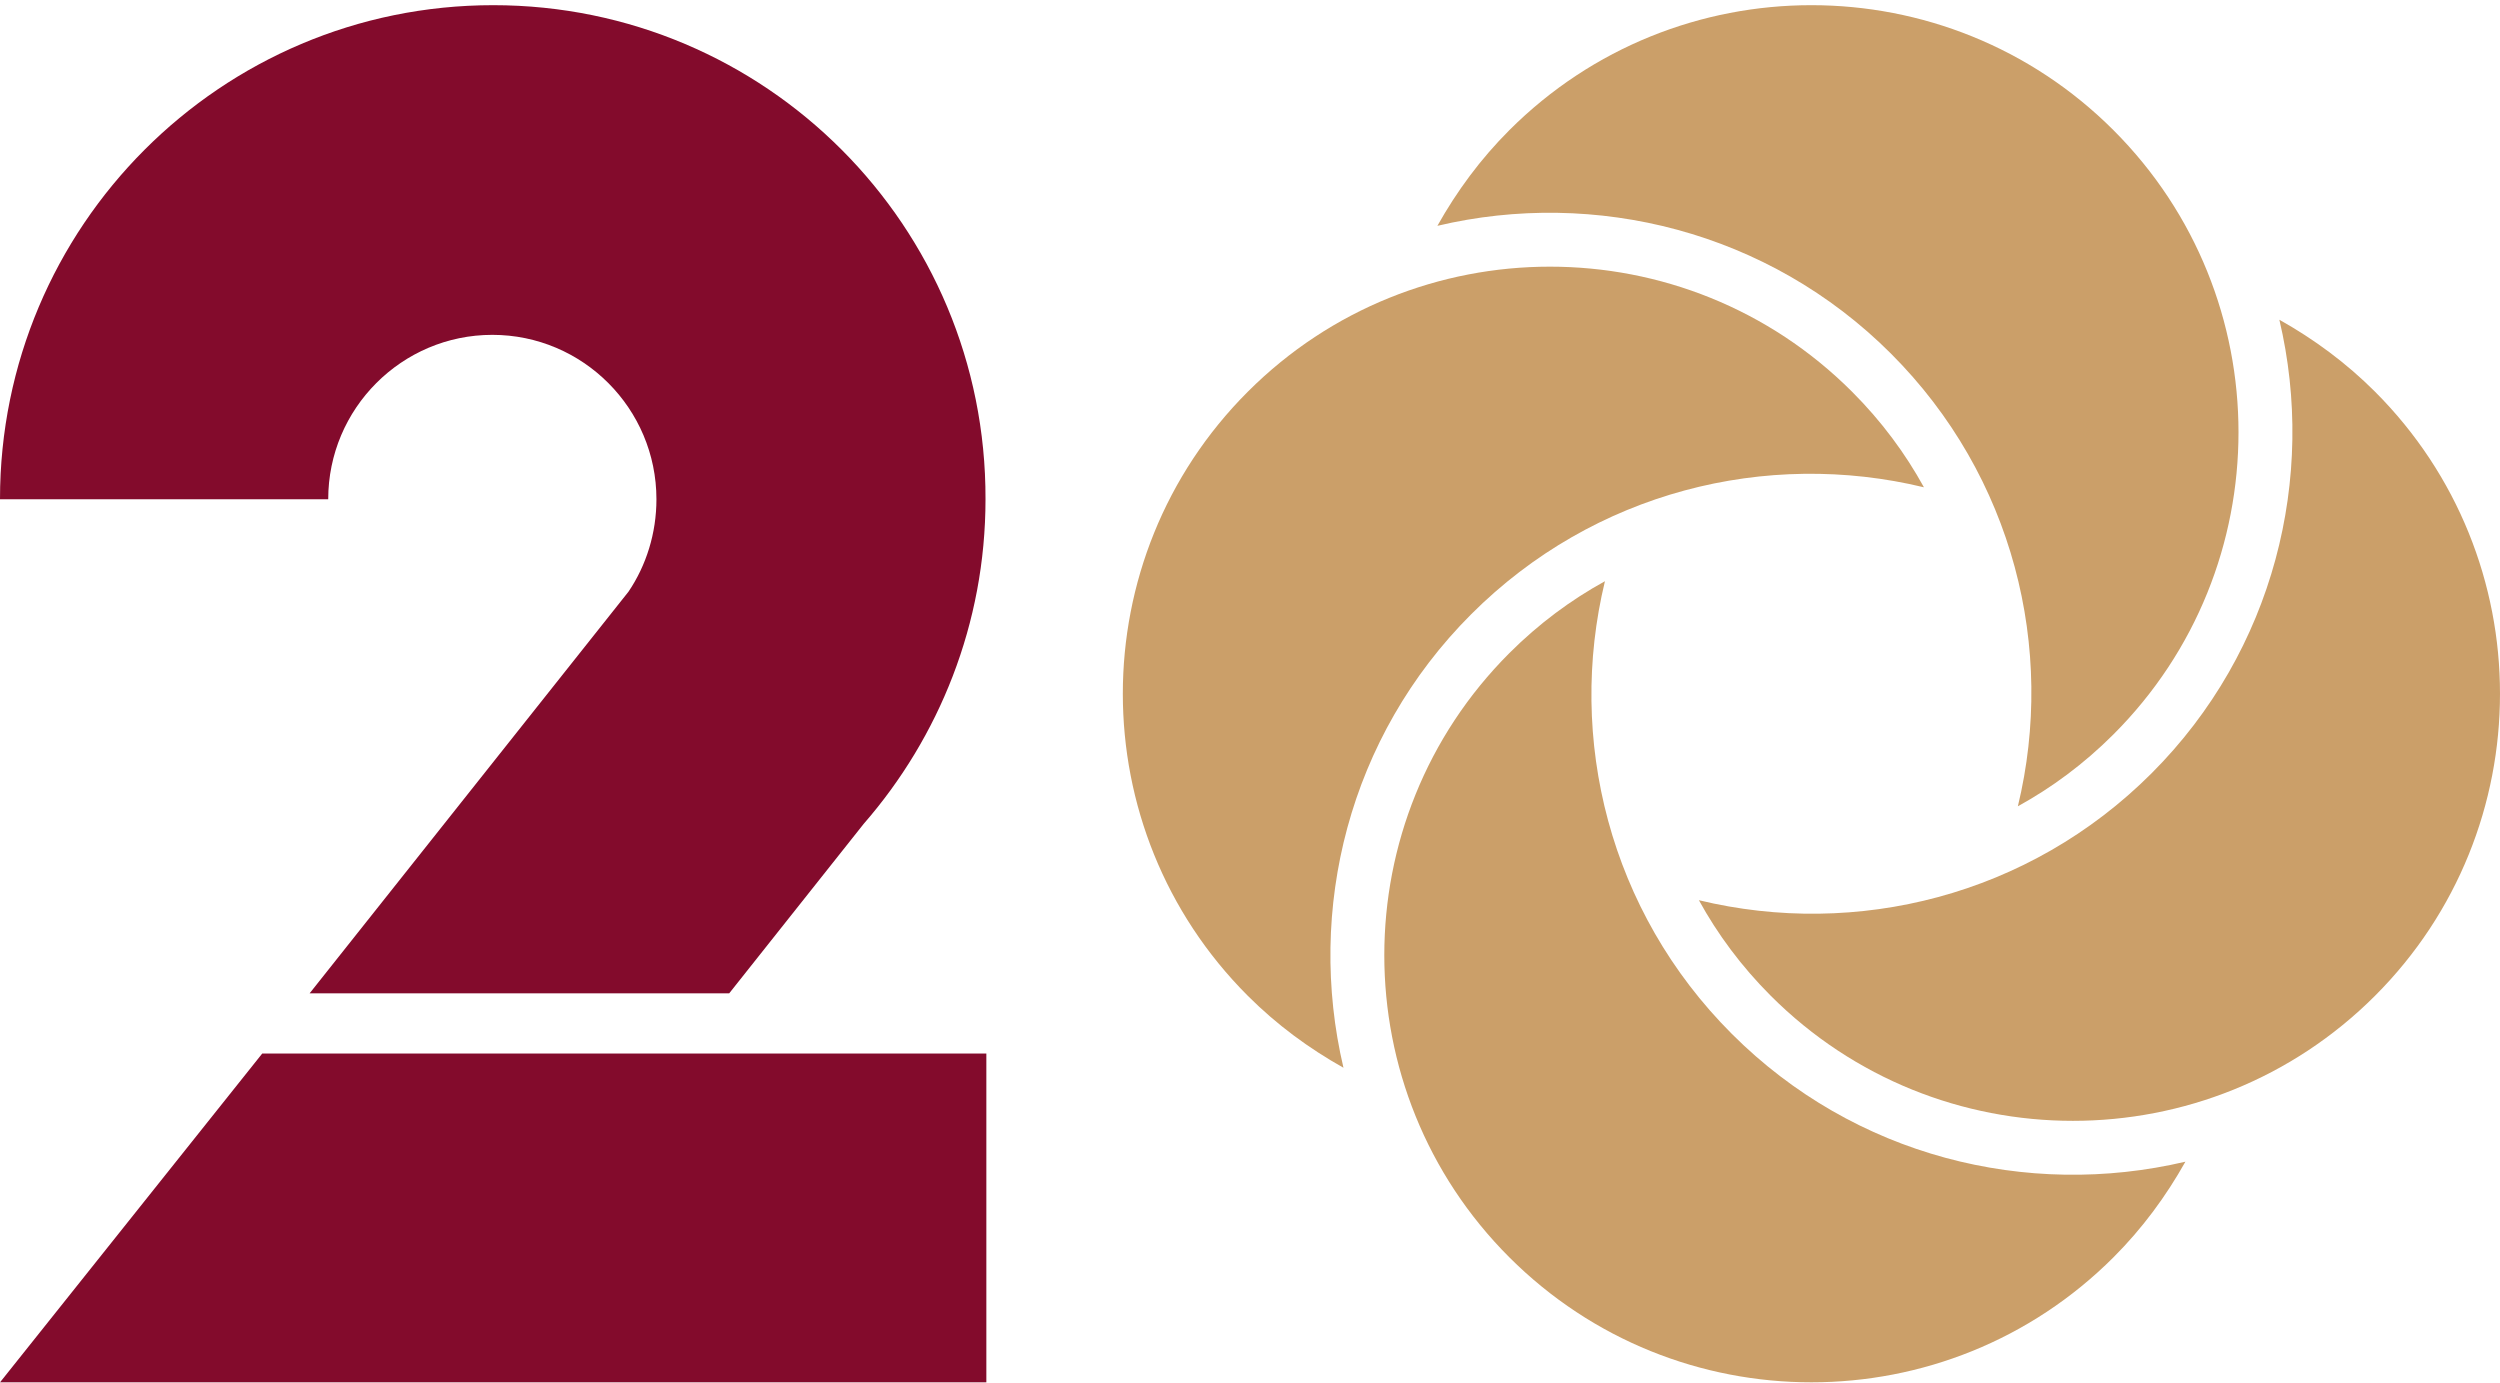
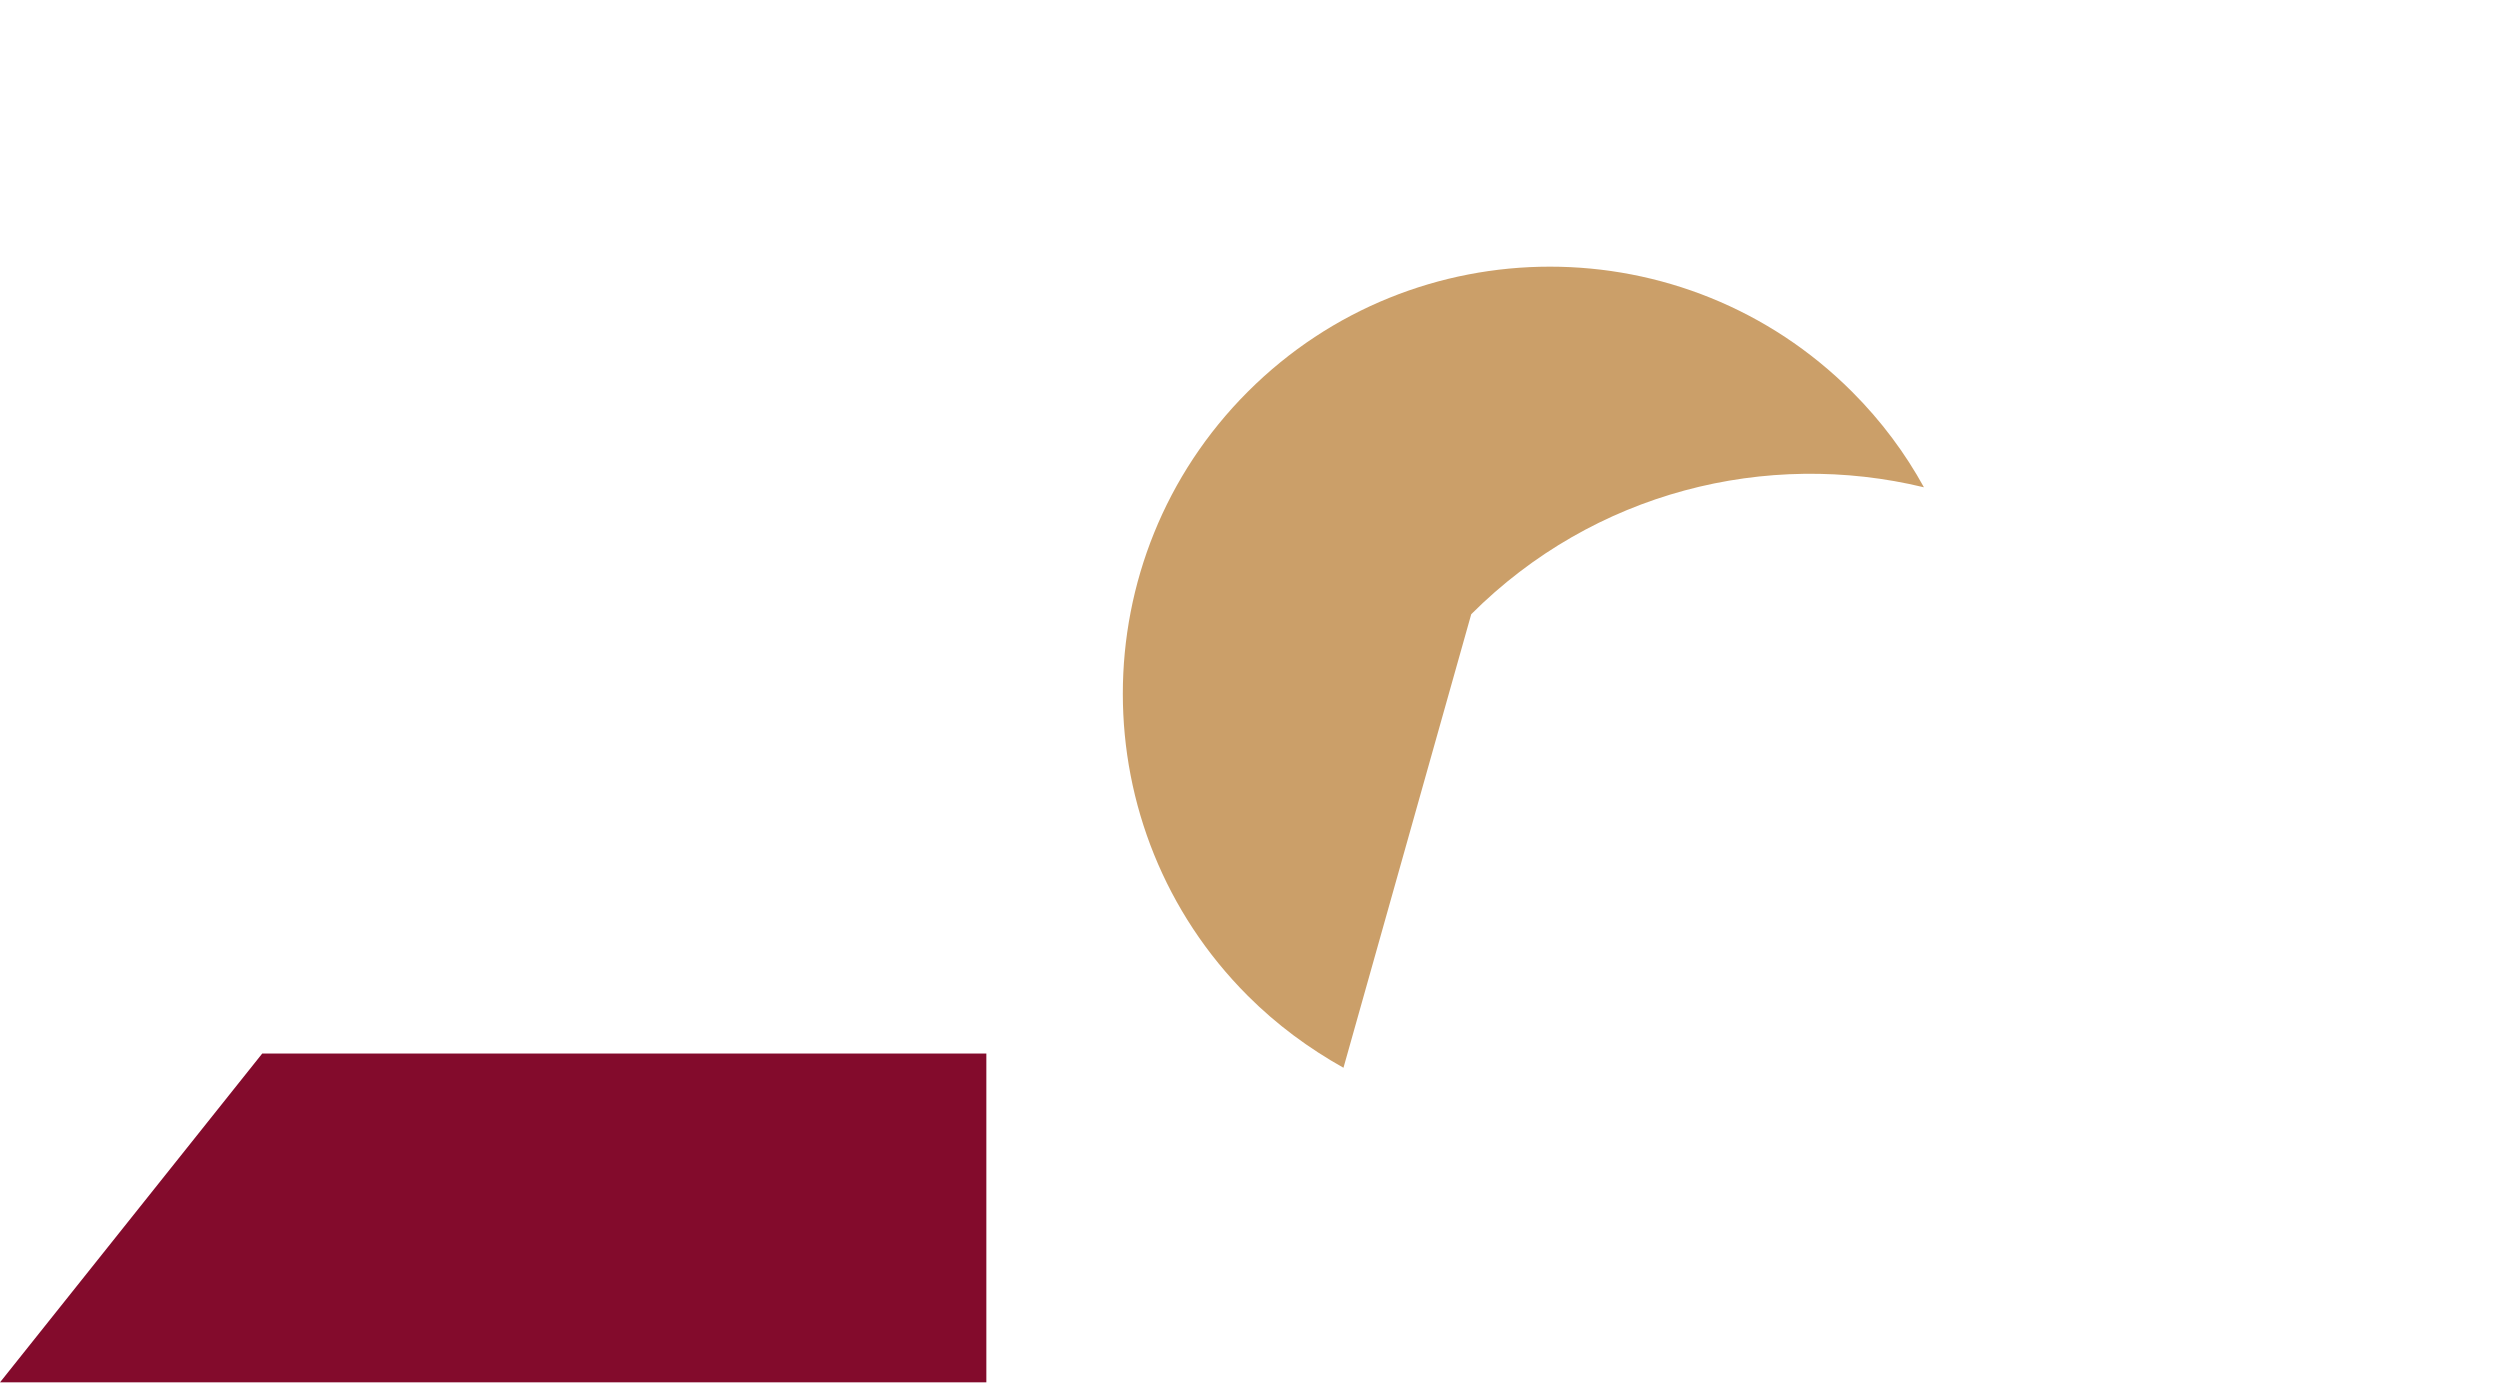
<svg xmlns="http://www.w3.org/2000/svg" width="403" height="223" viewBox="0 0 403 223" fill="none">
-   <path d="M79.5 0.835C35.591 0.835 0 36.492 0 80.482H52.909C52.909 65.864 64.773 53.978 79.364 53.978C93.955 53.978 105.818 65.864 105.818 80.482C105.818 85.947 104.182 91.138 101.318 95.373L49.909 160.129H117.545L139.227 132.806C151.364 118.871 158.864 100.564 158.864 80.482C159 36.492 123.409 0.835 79.5 0.835Z" fill="#830B2C" />
  <path d="M42.273 169.828L0 222.835H159V169.828H42.273Z" fill="#830B2C" />
-   <path d="M237.163 99.012C256.942 79.234 284.768 72.414 310.138 78.552C307.137 73.096 303.318 67.913 298.544 63.139C271.673 36.268 228.024 36.268 201.153 63.139C174.282 90.01 174.282 133.658 201.153 160.53C205.791 165.167 210.974 168.986 216.567 172.124C210.565 146.617 217.385 118.791 237.163 99.012Z" fill="#CB9F69" />
-   <path d="M304.819 56.998C324.598 76.777 331.418 104.603 325.28 129.973C330.736 126.972 335.919 123.153 340.693 118.379C367.564 91.508 367.564 47.859 340.693 20.988C313.822 -5.883 270.174 -5.883 243.302 20.988C238.665 25.626 234.845 30.809 231.708 36.402C257.079 30.4 285.041 37.22 304.819 56.998Z" fill="#CB9F69" />
-   <path d="M346.836 124.653C327.058 144.432 299.232 151.252 273.861 145.114C276.862 150.57 280.681 155.753 285.455 160.527C312.327 187.398 355.975 187.398 382.846 160.527C409.717 133.656 409.717 90.007 382.846 63.136C378.209 58.498 373.025 54.679 367.433 51.542C373.435 76.913 366.614 104.875 346.836 124.653Z" fill="#CB9F69" />
-   <path d="M279.177 166.667C259.398 146.889 252.578 119.063 258.716 93.692C253.26 96.693 248.077 100.512 243.303 105.287C216.432 132.158 216.432 175.806 243.303 202.677C270.174 229.548 313.823 229.548 340.694 202.677C345.331 198.04 349.151 192.856 352.288 187.264C326.781 193.266 298.955 186.446 279.177 166.667Z" fill="#CB9F69" />
+   <path d="M237.163 99.012C256.942 79.234 284.768 72.414 310.138 78.552C307.137 73.096 303.318 67.913 298.544 63.139C271.673 36.268 228.024 36.268 201.153 63.139C174.282 90.01 174.282 133.658 201.153 160.53C205.791 165.167 210.974 168.986 216.567 172.124Z" fill="#CB9F69" />
</svg>